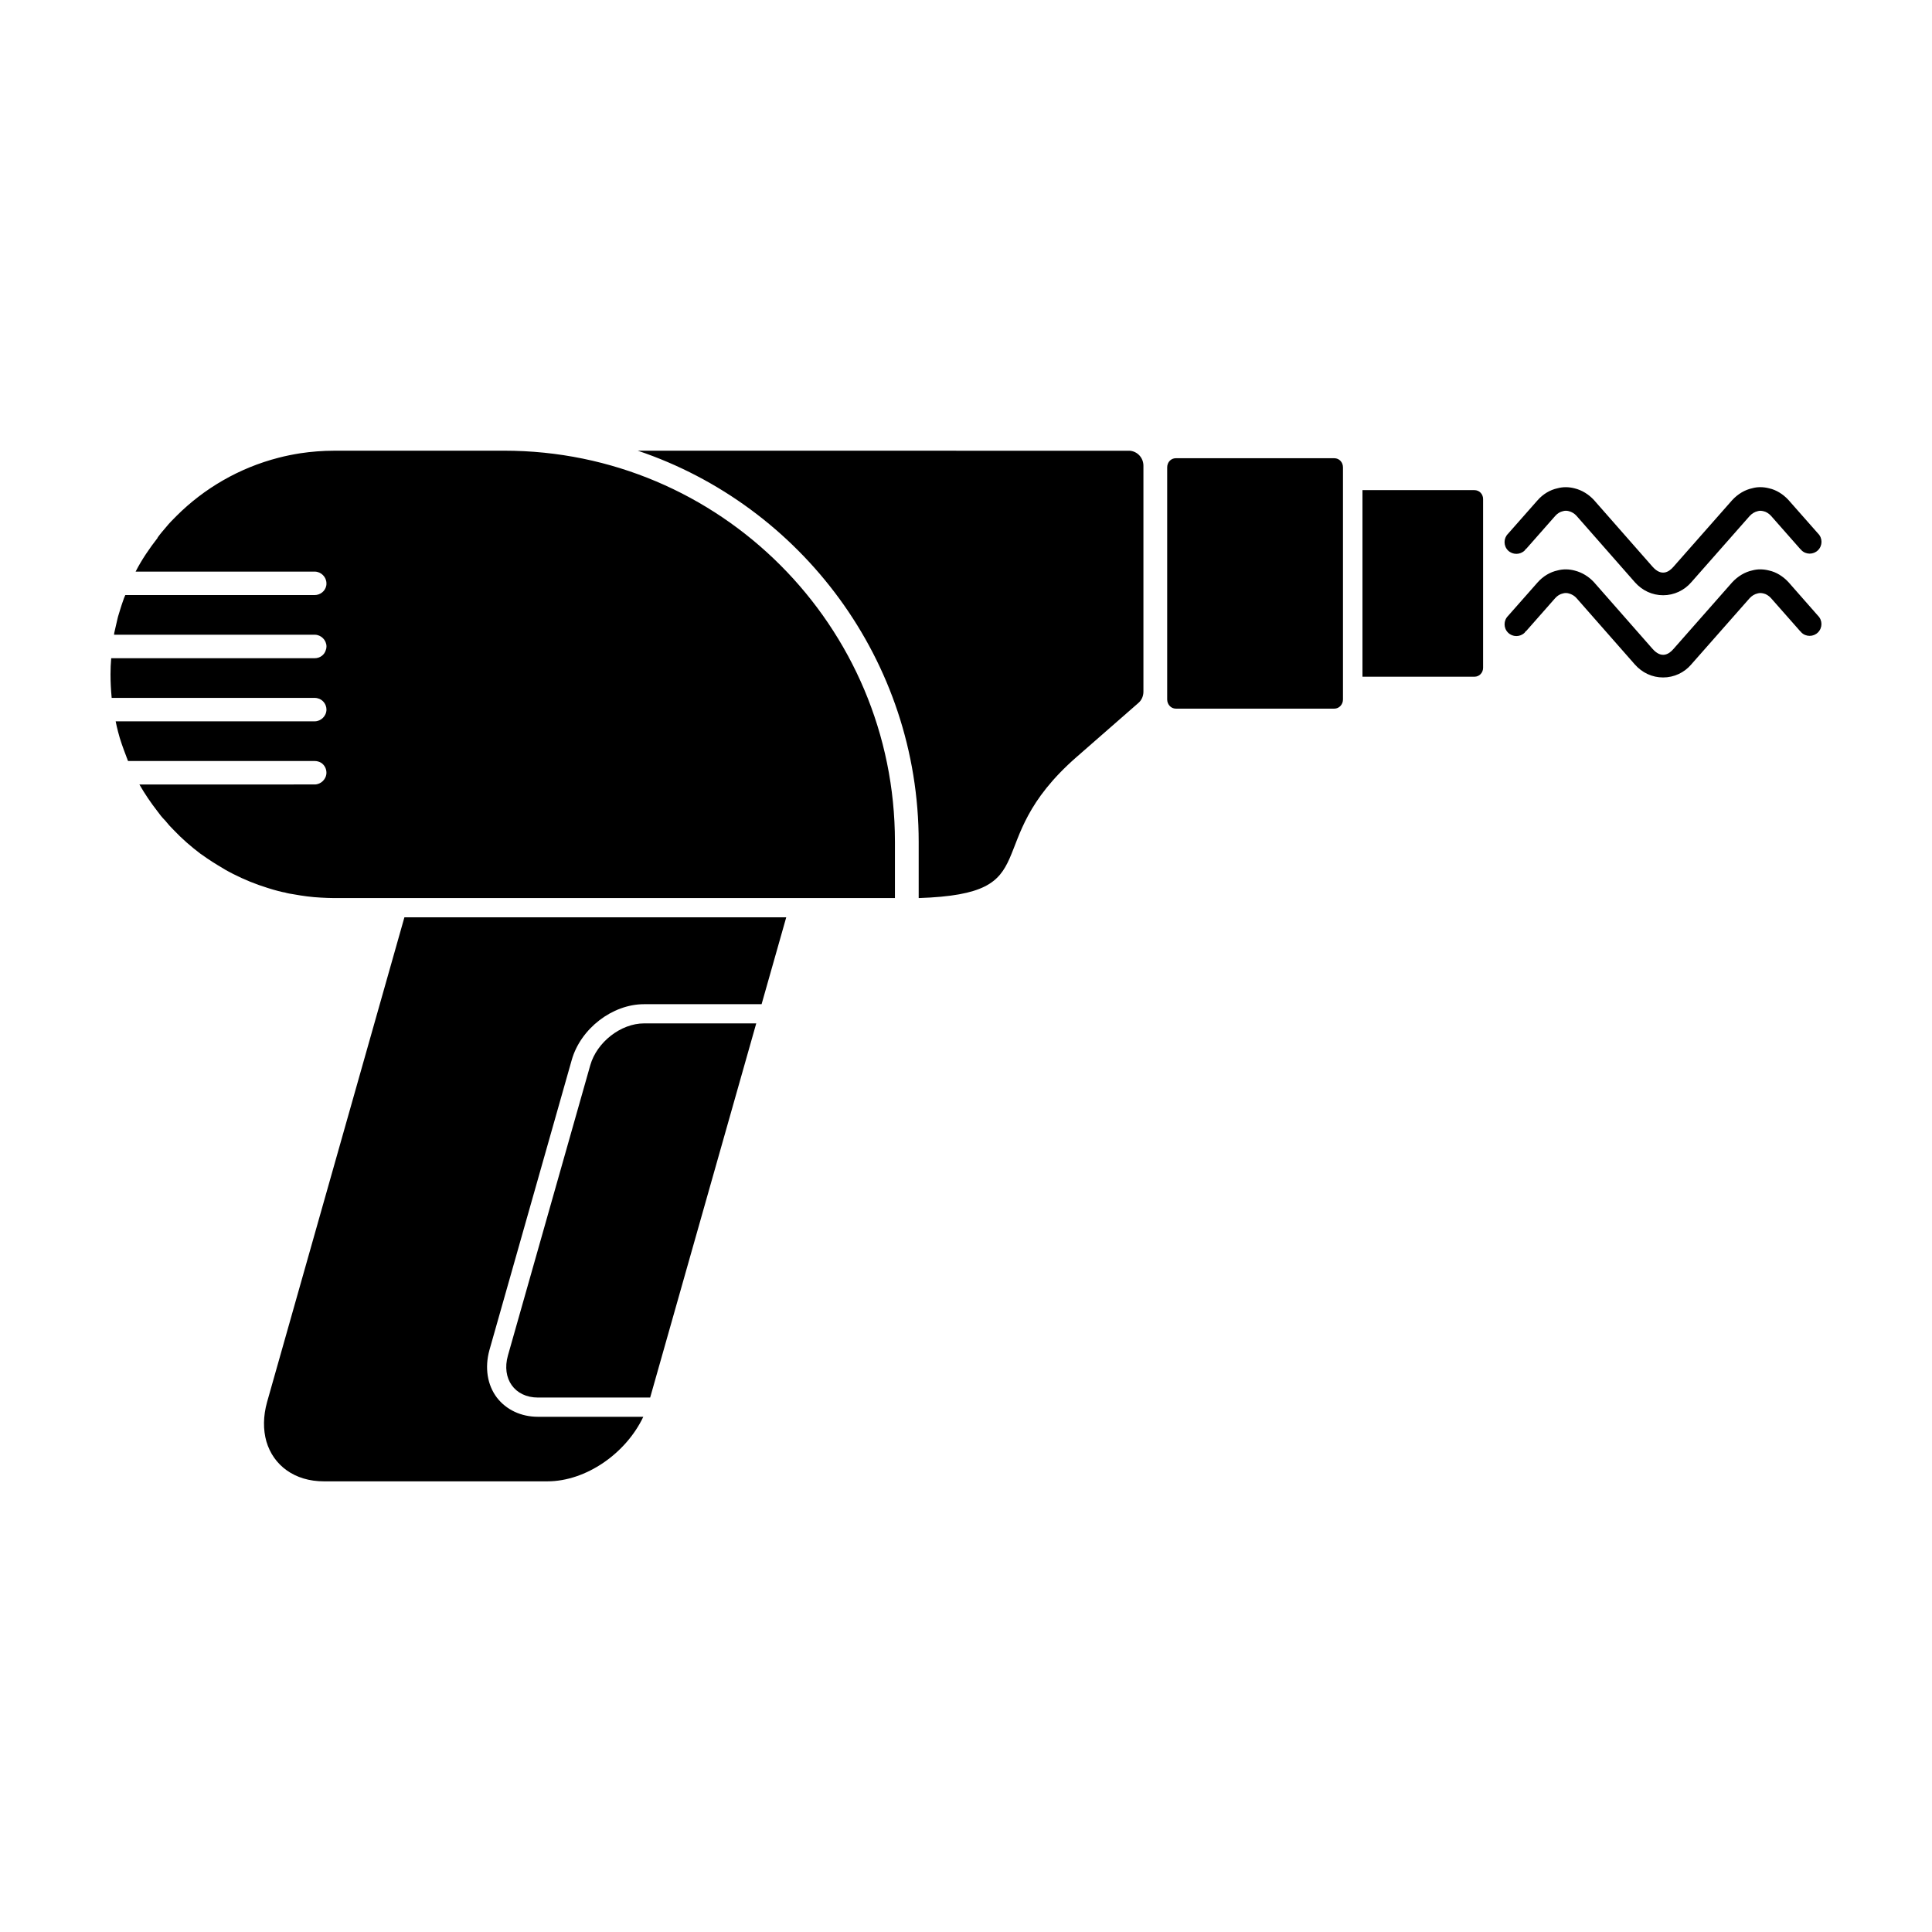
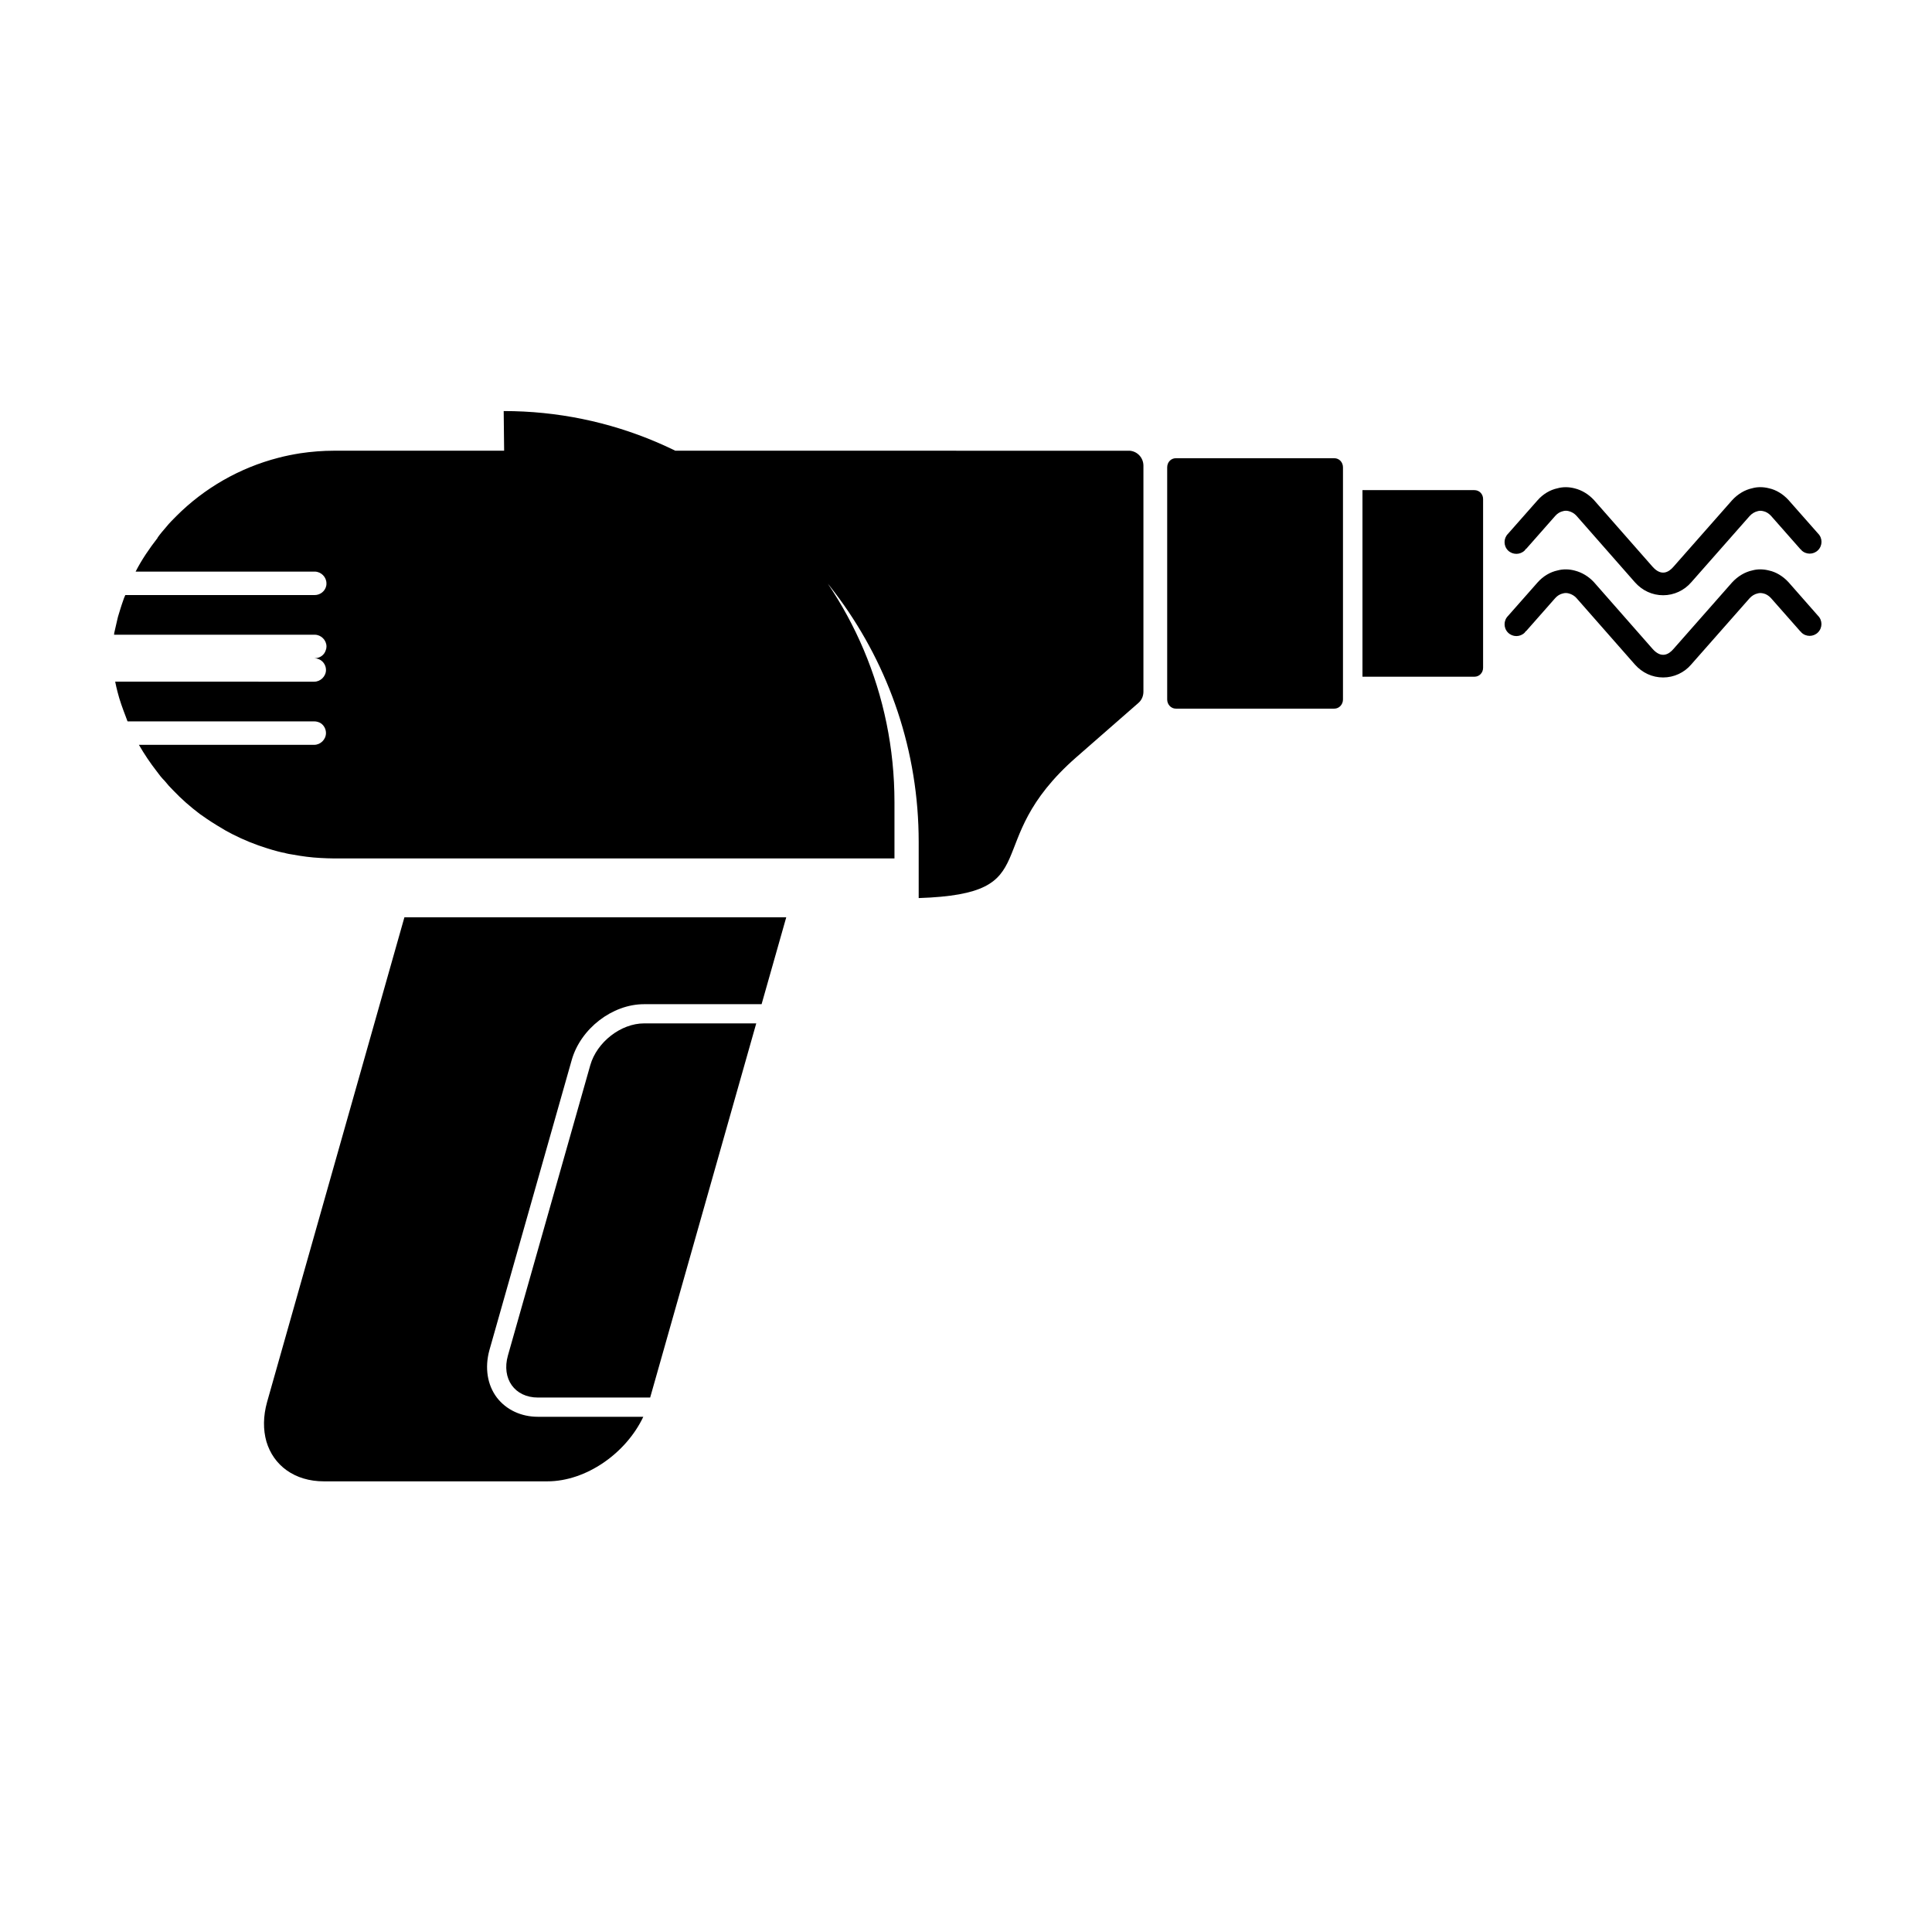
<svg xmlns="http://www.w3.org/2000/svg" fill="#000000" width="800px" height="800px" version="1.1" viewBox="144 144 512 512">
-   <path d="m443.39 263.45-53.898-0.004h-76.465c43.254 14.551 74.434 55.566 74.434 103.65v14.902c34.805-1.152 15.438-14.27 41.785-37.332l16.449-14.383c0.863-0.742 1.324-1.84 1.324-2.988v-59.883c-0.004-2.07-1.562-3.793-3.629-3.965zm-165.79-0.008h-45.035c-3.043 0-6.09 0.246-9.02 0.684-1.93 0.312-3.856 0.691-5.719 1.18-10.395 2.676-19.723 8.086-27.121 15.492-0.938 0.938-1.809 1.805-2.613 2.801-0.805 0.938-1.617 1.863-2.363 2.922h0.059c-2.176 2.801-4.231 5.789-5.848 8.961h47.457c1.676 0 3.113 1.426 3.113 3.102 0 0.25 0 0.5-0.059 0.691-0.312 1.426-1.617 2.422-3.047 2.422l-50.199 0.004c-0.246 0.5-0.438 1.059-0.625 1.617-0.5 1.367-0.871 2.734-1.305 4.106-0.059 0.188-0.059 0.309-0.121 0.492-0.312 1.25-0.562 2.551-0.871 3.793 0 0.191-0.059 0.312-0.059 0.5h53.184c1.676 0 3.113 1.43 3.113 3.113 0 0.371-0.059 0.68-0.191 0.996-0.367 1.246-1.551 2.117-2.922 2.117l-53.938 0.004c-0.125 1.418-0.184 2.852-0.184 4.285 0 2.117 0.121 4.16 0.309 6.219h53.809c0.312 0 0.559 0.059 0.812 0.121 1.305 0.312 2.301 1.559 2.301 2.988 0 1.676-1.438 3.109-3.113 3.109l-52.754-0.004c0.191 0.938 0.379 1.809 0.629 2.734 0.559 2.238 1.367 4.414 2.176 6.531 0.121 0.25 0.121 0.438 0.246 0.625 0.059 0.25 0.121 0.434 0.246 0.629h49.453c0.621 0 1.246 0.188 1.738 0.492 0.812 0.559 1.371 1.492 1.371 2.613 0 1.676-1.438 3.113-3.113 3.113l-46.457 0.004c1.438 2.484 2.988 4.793 4.731 7.031 0.621 0.867 1.305 1.738 2.117 2.543 0.68 0.871 1.426 1.684 2.238 2.488 2.176 2.301 4.539 4.352 7.09 6.289 0.121 0.059 0.246 0.188 0.367 0.246 1.809 1.305 3.672 2.492 5.602 3.613 0.867 0.555 1.738 0.996 2.672 1.484 2.926 1.492 5.969 2.734 9.203 3.734 0.938 0.312 1.867 0.559 2.801 0.812 0.559 0.121 1.125 0.309 1.676 0.367 0.812 0.25 1.617 0.379 2.43 0.5 2.363 0.434 4.727 0.75 7.148 0.871 1.18 0.059 2.363 0.121 3.543 0.121h148.61v-14.93c0-57.23-46.398-103.63-103.56-103.63zm270.48 26.418c0.117-0.121 0.172-0.273 0.273-0.406l0.055 0.055 7.773-8.816c0.551-0.625 1.246-1.055 2.066-1.238 0.508-0.137 0.984-0.137 1.527 0.012 0.77 0.195 1.465 0.625 2.004 1.215l15.473 17.609c1.969 2.227 4.629 3.457 7.508 3.457 2.871 0 5.602-1.281 7.465-3.461l15.457-17.539c0.594-0.648 1.324-1.102 2.195-1.301 0.438-0.121 0.898-0.121 1.535 0.051 0.645 0.137 1.375 0.605 1.918 1.195l7.859 8.918 0.039-0.035c0.059 0.074 0.086 0.16 0.152 0.227 1.215 1.223 3.199 1.223 4.422 0 1.219-1.219 1.219-3.199 0-4.414l-7.836-8.883c-1.461-1.594-3.32-2.695-5.078-3.082-1.594-0.422-3.176-0.418-4.508-0.035-1.941 0.406-3.824 1.512-5.352 3.176l-15.539 17.633c-1.223 1.43-3.211 2.637-5.566-0.035l-15.508-17.648c-1.414-1.531-3.188-2.606-5.074-3.082-1.582-0.422-3.168-0.422-4.566-0.035-1.977 0.414-3.859 1.535-5.297 3.176l-7.84 8.887c-1.219 1.219-1.219 3.199 0 4.418 1.234 1.203 3.211 1.203 4.441-0.016zm-333.3 225.69c-1.059 3.793-1.059 7.336-0.188 10.445 1.863 6.348 7.465 10.578 15.242 10.578h59.211c10.27 0 20.836-7.406 25.438-17.109h-27.926c-4.481 0-8.398-1.863-10.887-5.098-2.543-3.367-3.231-7.906-1.988-12.504l21.828-76.938c2.363-8.34 10.762-14.801 19.16-14.801h31.16l6.531-23.02h-101.19zm85.652-89.266-21.828 76.941c-1.742 6.16 1.797 11.141 7.961 11.141h29.734l28.113-99.156h-29.73c-6.164 0.004-12.512 4.977-14.25 11.074zm197.17-160.85h-41.984c-1.305 0-2.301 1.055-2.301 2.422v61.52c0 1.305 0.996 2.422 2.301 2.422h41.984c1.305 0 2.301-1.117 2.301-2.422v-61.516c0-1.371-0.996-2.426-2.301-2.426zm120.37 32.852c-1.461-1.586-3.32-2.695-5.078-3.074-1.594-0.43-3.176-0.418-4.508-0.047-1.941 0.414-3.824 1.523-5.352 3.176l-15.539 17.637c-1.223 1.438-3.211 2.641-5.566-0.039l-15.508-17.648c-1.414-1.531-3.188-2.594-5.074-3.074-1.582-0.43-3.168-0.422-4.566-0.047-1.977 0.418-3.859 1.547-5.297 3.176l-7.84 8.887c-1.219 1.223-1.219 3.203 0 4.418 1.219 1.223 3.199 1.223 4.422 0 0.117-0.117 0.172-0.273 0.273-0.398l0.055 0.051 7.773-8.816c0.551-0.613 1.246-1.055 2.066-1.23 0.508-0.137 0.984-0.137 1.527 0.012 0.77 0.195 1.465 0.621 2.004 1.203l15.473 17.602c1.965 2.231 4.629 3.461 7.508 3.461 2.875 0 5.613-1.27 7.465-3.461l15.457-17.539c0.594-0.648 1.324-1.102 2.195-1.289 0.438-0.121 0.898-0.121 1.535 0.039 0.645 0.141 1.375 0.609 1.918 1.199l7.859 8.914 0.039-0.031c0.059 0.066 0.086 0.16 0.152 0.227 1.215 1.223 3.199 1.223 4.422 0 1.219-1.223 1.219-3.203 0-4.418zm-83.234-24.395h-29.668v49.449h29.668c1.305 0 2.297-1.059 2.297-2.367v-44.723c0.004-1.305-0.988-2.359-2.297-2.359z" />
+   <path d="m443.39 263.45-53.898-0.004h-76.465c43.254 14.551 74.434 55.566 74.434 103.65v14.902c34.805-1.152 15.438-14.27 41.785-37.332l16.449-14.383c0.863-0.742 1.324-1.84 1.324-2.988v-59.883c-0.004-2.07-1.562-3.793-3.629-3.965zm-165.79-0.008h-45.035c-3.043 0-6.09 0.246-9.02 0.684-1.93 0.312-3.856 0.691-5.719 1.18-10.395 2.676-19.723 8.086-27.121 15.492-0.938 0.938-1.809 1.805-2.613 2.801-0.805 0.938-1.617 1.863-2.363 2.922h0.059c-2.176 2.801-4.231 5.789-5.848 8.961h47.457c1.676 0 3.113 1.426 3.113 3.102 0 0.25 0 0.5-0.059 0.691-0.312 1.426-1.617 2.422-3.047 2.422l-50.199 0.004c-0.246 0.5-0.438 1.059-0.625 1.617-0.5 1.367-0.871 2.734-1.305 4.106-0.059 0.188-0.059 0.309-0.121 0.492-0.312 1.25-0.562 2.551-0.871 3.793 0 0.191-0.059 0.312-0.059 0.5h53.184c1.676 0 3.113 1.43 3.113 3.113 0 0.371-0.059 0.68-0.191 0.996-0.367 1.246-1.551 2.117-2.922 2.117l-53.938 0.004h53.809c0.312 0 0.559 0.059 0.812 0.121 1.305 0.312 2.301 1.559 2.301 2.988 0 1.676-1.438 3.109-3.113 3.109l-52.754-0.004c0.191 0.938 0.379 1.809 0.629 2.734 0.559 2.238 1.367 4.414 2.176 6.531 0.121 0.25 0.121 0.438 0.246 0.625 0.059 0.25 0.121 0.434 0.246 0.629h49.453c0.621 0 1.246 0.188 1.738 0.492 0.812 0.559 1.371 1.492 1.371 2.613 0 1.676-1.438 3.113-3.113 3.113l-46.457 0.004c1.438 2.484 2.988 4.793 4.731 7.031 0.621 0.867 1.305 1.738 2.117 2.543 0.68 0.871 1.426 1.684 2.238 2.488 2.176 2.301 4.539 4.352 7.09 6.289 0.121 0.059 0.246 0.188 0.367 0.246 1.809 1.305 3.672 2.492 5.602 3.613 0.867 0.555 1.738 0.996 2.672 1.484 2.926 1.492 5.969 2.734 9.203 3.734 0.938 0.312 1.867 0.559 2.801 0.812 0.559 0.121 1.125 0.309 1.676 0.367 0.812 0.25 1.617 0.379 2.43 0.5 2.363 0.434 4.727 0.75 7.148 0.871 1.18 0.059 2.363 0.121 3.543 0.121h148.61v-14.93c0-57.23-46.398-103.63-103.56-103.63zm270.48 26.418c0.117-0.121 0.172-0.273 0.273-0.406l0.055 0.055 7.773-8.816c0.551-0.625 1.246-1.055 2.066-1.238 0.508-0.137 0.984-0.137 1.527 0.012 0.77 0.195 1.465 0.625 2.004 1.215l15.473 17.609c1.969 2.227 4.629 3.457 7.508 3.457 2.871 0 5.602-1.281 7.465-3.461l15.457-17.539c0.594-0.648 1.324-1.102 2.195-1.301 0.438-0.121 0.898-0.121 1.535 0.051 0.645 0.137 1.375 0.605 1.918 1.195l7.859 8.918 0.039-0.035c0.059 0.074 0.086 0.16 0.152 0.227 1.215 1.223 3.199 1.223 4.422 0 1.219-1.219 1.219-3.199 0-4.414l-7.836-8.883c-1.461-1.594-3.32-2.695-5.078-3.082-1.594-0.422-3.176-0.418-4.508-0.035-1.941 0.406-3.824 1.512-5.352 3.176l-15.539 17.633c-1.223 1.43-3.211 2.637-5.566-0.035l-15.508-17.648c-1.414-1.531-3.188-2.606-5.074-3.082-1.582-0.422-3.168-0.422-4.566-0.035-1.977 0.414-3.859 1.535-5.297 3.176l-7.84 8.887c-1.219 1.219-1.219 3.199 0 4.418 1.234 1.203 3.211 1.203 4.441-0.016zm-333.3 225.69c-1.059 3.793-1.059 7.336-0.188 10.445 1.863 6.348 7.465 10.578 15.242 10.578h59.211c10.27 0 20.836-7.406 25.438-17.109h-27.926c-4.481 0-8.398-1.863-10.887-5.098-2.543-3.367-3.231-7.906-1.988-12.504l21.828-76.938c2.363-8.34 10.762-14.801 19.16-14.801h31.16l6.531-23.02h-101.19zm85.652-89.266-21.828 76.941c-1.742 6.16 1.797 11.141 7.961 11.141h29.734l28.113-99.156h-29.73c-6.164 0.004-12.512 4.977-14.25 11.074zm197.17-160.85h-41.984c-1.305 0-2.301 1.055-2.301 2.422v61.52c0 1.305 0.996 2.422 2.301 2.422h41.984c1.305 0 2.301-1.117 2.301-2.422v-61.516c0-1.371-0.996-2.426-2.301-2.426zm120.37 32.852c-1.461-1.586-3.32-2.695-5.078-3.074-1.594-0.43-3.176-0.418-4.508-0.047-1.941 0.414-3.824 1.523-5.352 3.176l-15.539 17.637c-1.223 1.438-3.211 2.641-5.566-0.039l-15.508-17.648c-1.414-1.531-3.188-2.594-5.074-3.074-1.582-0.43-3.168-0.422-4.566-0.047-1.977 0.418-3.859 1.547-5.297 3.176l-7.84 8.887c-1.219 1.223-1.219 3.203 0 4.418 1.219 1.223 3.199 1.223 4.422 0 0.117-0.117 0.172-0.273 0.273-0.398l0.055 0.051 7.773-8.816c0.551-0.613 1.246-1.055 2.066-1.23 0.508-0.137 0.984-0.137 1.527 0.012 0.77 0.195 1.465 0.621 2.004 1.203l15.473 17.602c1.965 2.231 4.629 3.461 7.508 3.461 2.875 0 5.613-1.27 7.465-3.461l15.457-17.539c0.594-0.648 1.324-1.102 2.195-1.289 0.438-0.121 0.898-0.121 1.535 0.039 0.645 0.141 1.375 0.609 1.918 1.199l7.859 8.914 0.039-0.031c0.059 0.066 0.086 0.16 0.152 0.227 1.215 1.223 3.199 1.223 4.422 0 1.219-1.223 1.219-3.203 0-4.418zm-83.234-24.395h-29.668v49.449h29.668c1.305 0 2.297-1.059 2.297-2.367v-44.723c0.004-1.305-0.988-2.359-2.297-2.359z" />
</svg>